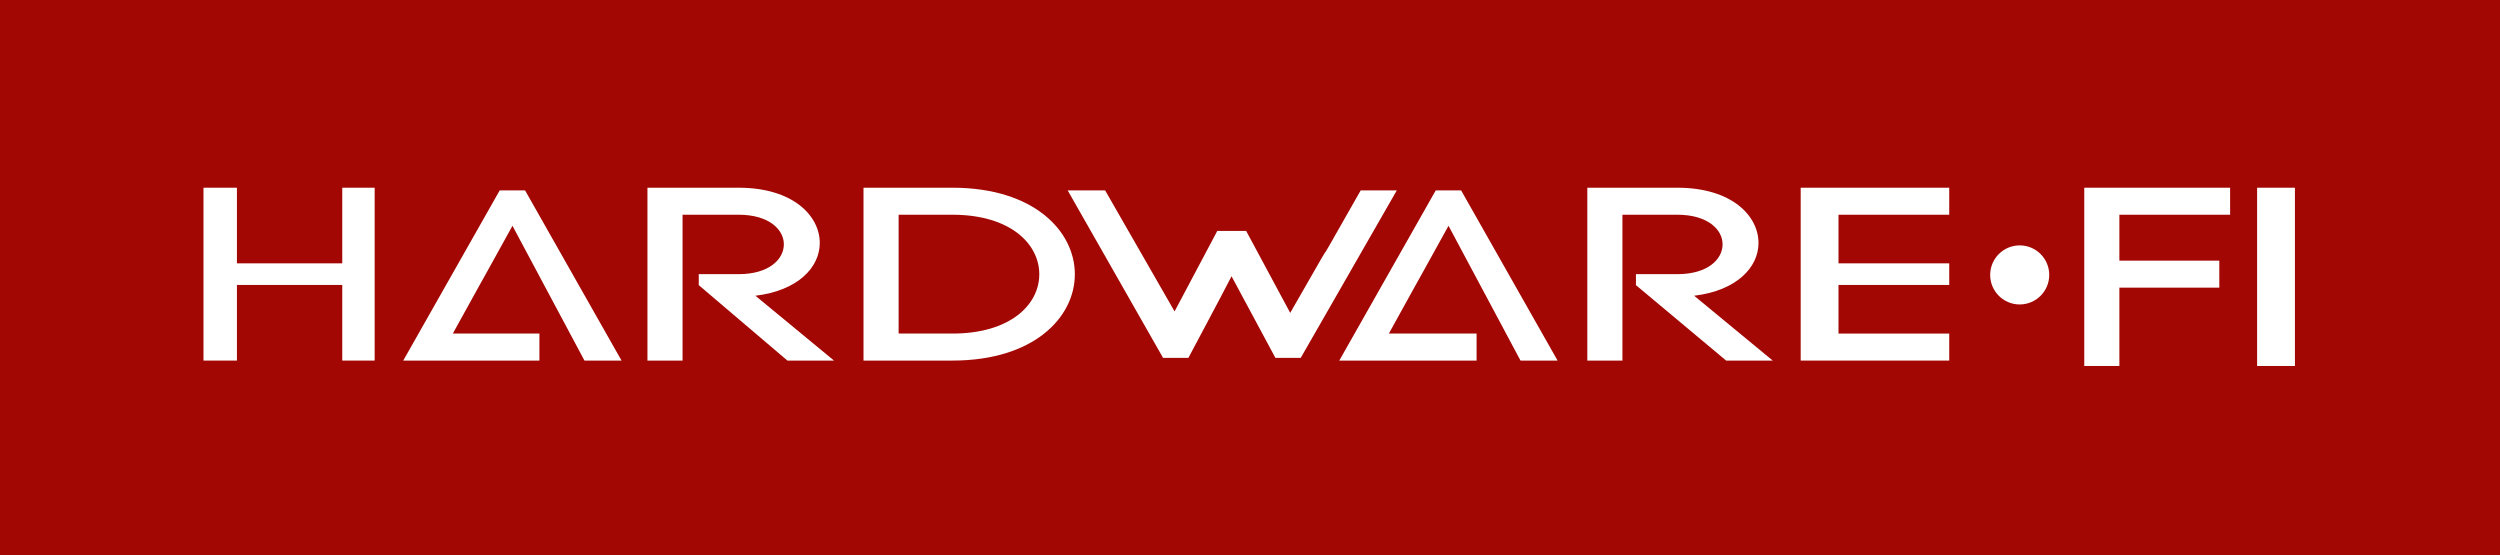
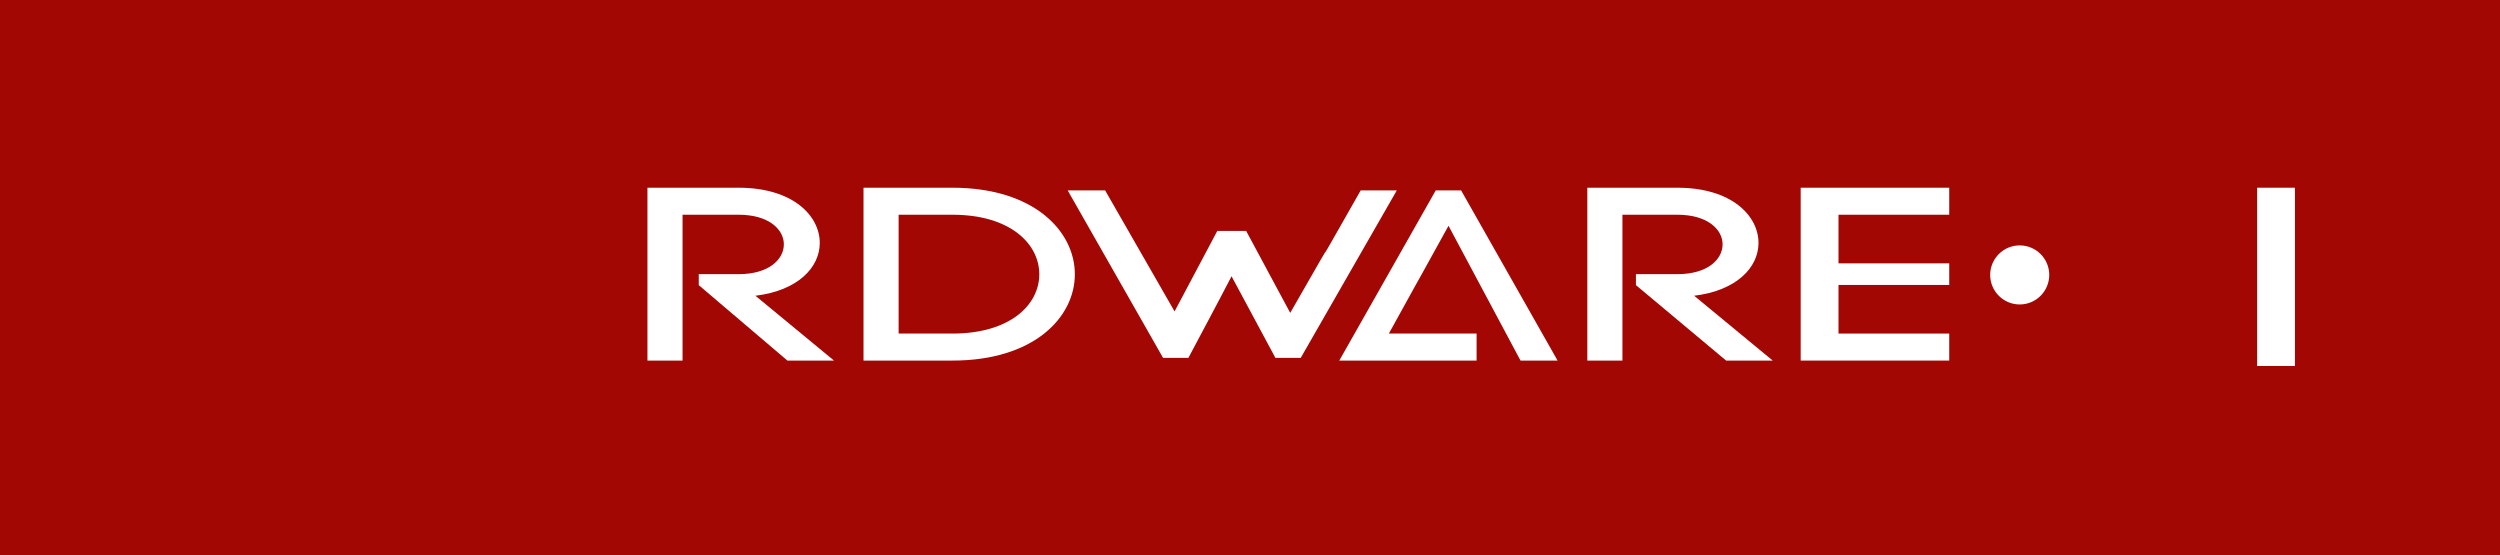
<svg xmlns="http://www.w3.org/2000/svg" version="1.1" id="Layer_1" x="0px" y="0px" width="500px" height="111px" viewBox="0 0 500 111" enable-background="new 0 0 500 111" xml:space="preserve">
  <rect fill="#A30703" width="500" height="111" />
  <g>
    <g>
      <g>
        <g>
          <path fill="#FFFFFF" d="M287.145,38.085l-19.291,34.03h27.463v-5.402h-17.545c11.929-21.606,0,0.047,11.929-21.557      l14.401,26.959h7.414l-19.291-34.03H287.145z" />
-           <polygon fill="#FFFFFF" points="68.451,52.669 47.385,52.669 47.385,37.544 40.697,37.544 40.697,72.115 47.385,72.115       47.385,56.99 68.451,56.99 68.451,72.115 74.933,72.115 74.933,37.544 68.451,37.544     " />
          <path fill="#FFFFFF" d="M163.953,48.588c0-5.46-5.405-11.044-16.214-11.044h-18.25v34.57h7.022V42.946h11.228      c6.045,0,9.031,2.964,9.031,5.917c0,3.001-2.986,5.967-9.031,5.967h-7.987v2.196l17.73,15.089h9.317l-15.718-12.968      C159.615,58.114,163.953,53.459,163.953,48.588z" />
          <path fill="#FFFFFF" d="M190.505,37.544h-17.803v34.57h17.803c16.286,0,24.465-8.652,24.465-17.261      S206.792,37.544,190.505,37.544z M190.505,66.713h-10.781V42.946h10.781c11.521,0,17.353,5.808,17.353,11.908      S202.026,66.713,190.505,66.713z" />
          <path fill="#FFFFFF" d="M351.699,48.588c0-5.46-5.405-11.044-16.214-11.044h-18.021v34.57h7.022V42.946h10.999      c6.045,0,9.031,2.964,9.031,5.917c0,3.001-2.986,5.967-9.031,5.967h-8.298v2.196l18.041,15.089h9.317l-15.718-12.968      C347.362,58.114,351.699,53.459,351.699,48.588z" />
          <polygon fill="#FFFFFF" points="389.845,42.946 389.845,37.544 360.137,37.544 360.137,72.115 389.845,72.115 389.845,66.713       367.699,66.713 367.699,56.99 389.845,56.99 389.845,52.669 367.699,52.669 367.699,42.946     " />
-           <path fill="#FFFFFF" d="M99.937,38.085l-19.291,34.03h27.236v-5.402H90.564c11.929-21.606,0,0.047,11.929-21.557l14.401,26.959      h7.414l-19.291-34.03H99.937z" />
          <path fill="#FFFFFF" d="M272.135,38.085c-14.092,24.847,0-0.189-14.092,24.489l-8.809-16.386h-5.778l-8.542,16.096      l-13.885-24.199h-7.49l19.076,33.49h5.064c2.568-4.861,5.778-10.8,8.631-16.321l8.773,16.321h5.064l19.21-33.49H272.135z" />
        </g>
        <g>
          <g>
-             <polygon fill="#FFFFFF" points="416.853,73.195 423.875,73.195 423.875,57.53 443.861,57.53 443.861,52.129 423.875,52.129        423.875,42.946 446.022,42.946 446.022,37.544 416.853,37.544      " />
            <polygon fill="#FFFFFF" points="458.986,42.275 458.986,37.544 451.423,37.544 451.423,67.693 451.423,73.195 458.986,73.195        458.986,67.693      " />
          </g>
        </g>
      </g>
      <circle fill="#FFFFFF" cx="403.941" cy="54.984" r="5.907" />
    </g>
  </g>
</svg>